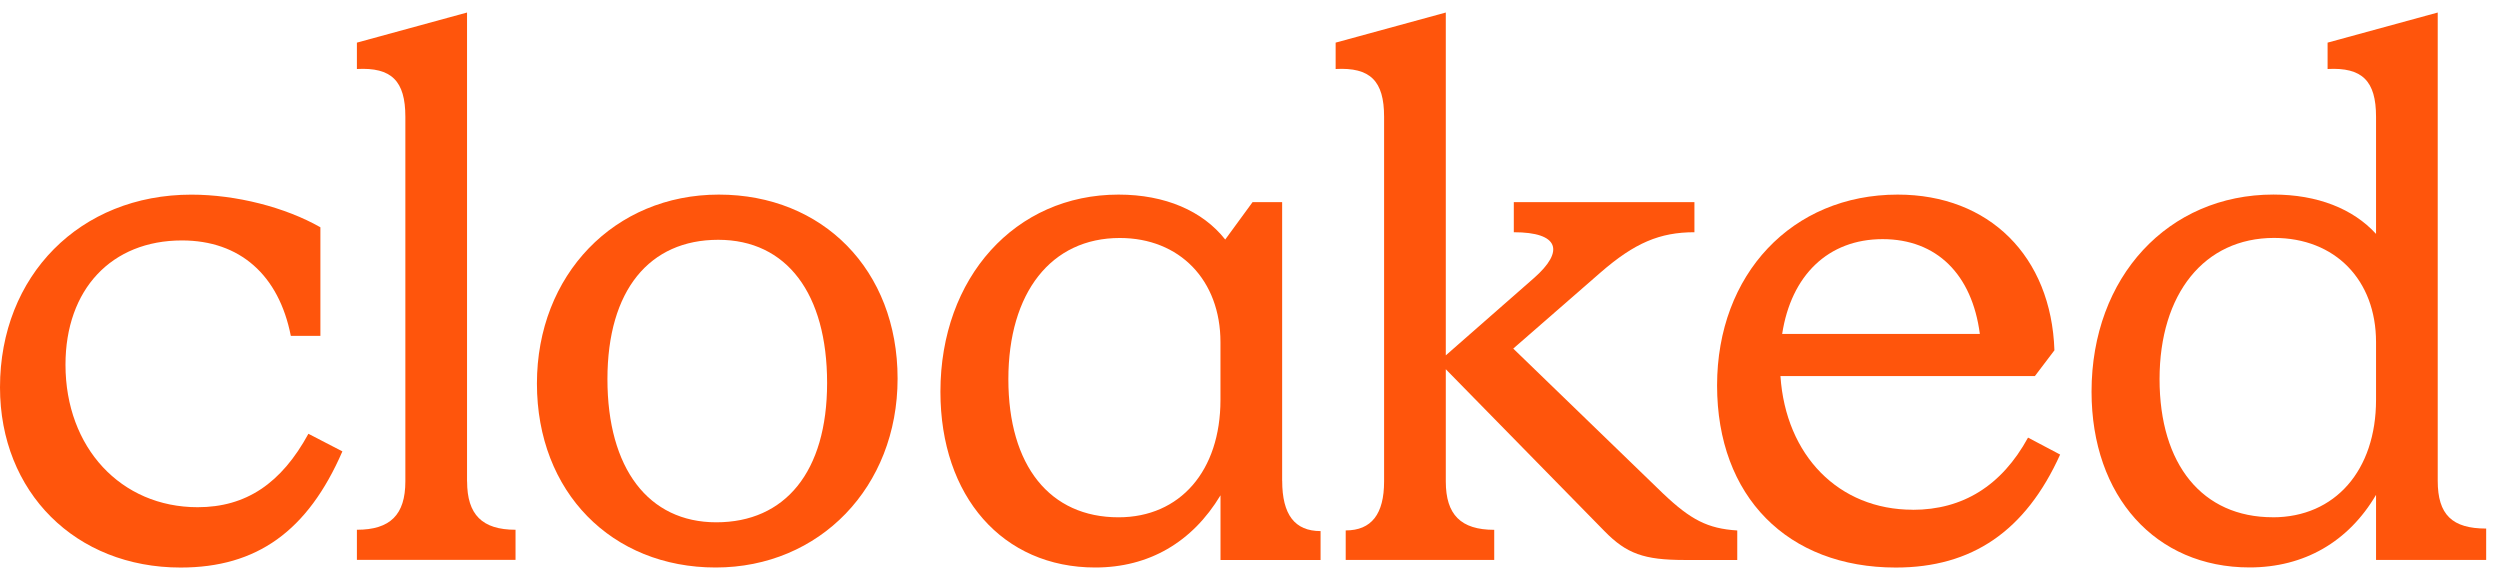
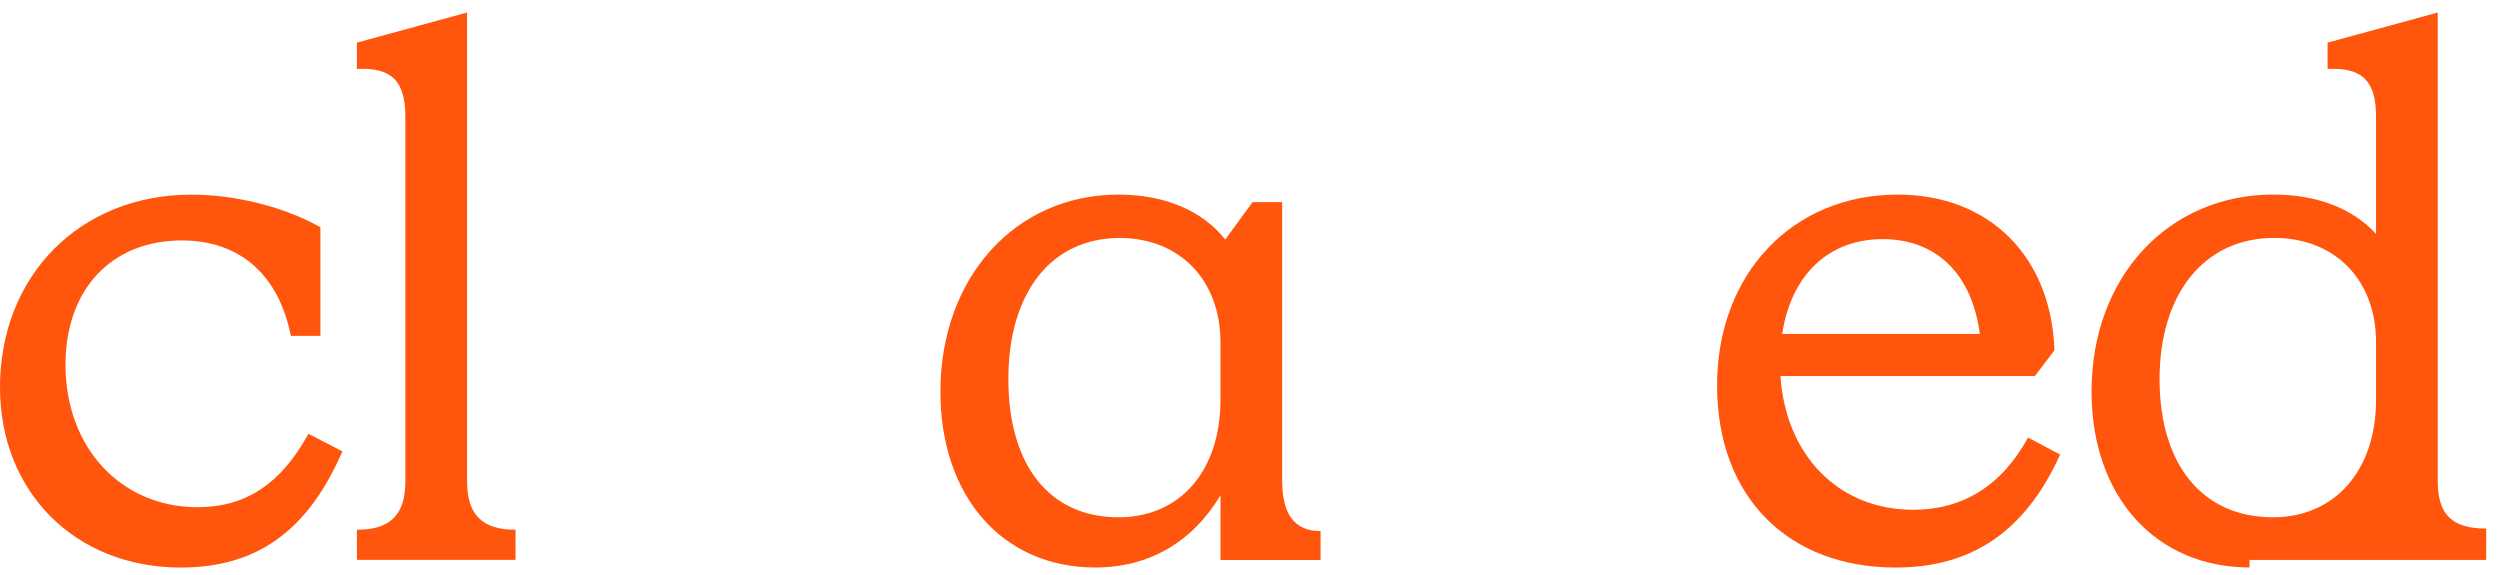
<svg xmlns="http://www.w3.org/2000/svg" width="113" height="26" viewBox="0 0 113 26" fill="none">
  <path d="M86.458 23.04C83.112 23.04 80.716 20.59 80.476 16.997H91.978L92.86 15.834C92.718 11.577 89.902 8.796 85.777 8.796C80.997 8.796 77.612 12.4 77.612 17.423C77.612 22.445 80.799 25.653 85.692 25.653C89.134 25.653 91.553 24.007 93.118 20.546L91.667 19.78C90.472 21.964 88.709 23.043 86.46 23.043L86.458 23.04ZM85.093 10.809C87.537 10.809 89.137 12.4 89.489 15.093H80.554C80.961 12.446 82.632 10.809 85.096 10.809H85.093Z" fill="#FF550C" />
  <path d="M21.11 21.764V0.566L16.132 1.927V3.119C17.698 3.035 18.322 3.657 18.322 5.276V21.761C18.322 23.266 17.639 23.945 16.132 23.945V25.306H23.302V23.945C21.794 23.945 21.113 23.264 21.113 21.761L21.11 21.764Z" fill="#FF550C" />
-   <path d="M68.399 15.756L72.348 12.314C73.884 10.98 75.023 10.497 76.588 10.497V9.136H68.424V10.497C70.472 10.497 70.728 11.347 69.334 12.569L65.35 16.062V0.566L60.371 1.927V3.119C61.937 3.035 62.561 3.657 62.561 5.276V21.761C62.561 23.236 61.992 23.975 60.826 23.975V25.309H67.539V23.948C66.031 23.948 65.35 23.266 65.35 21.764V16.689L72.52 24.005C73.516 25.026 74.312 25.311 76.133 25.311H78.524V23.977C77.187 23.893 76.419 23.494 75.167 22.304L68.401 15.758L68.399 15.756Z" fill="#FF550C" />
  <path d="M8.935 22.926C5.465 22.926 2.96 20.232 2.96 16.486C2.96 13.08 5.038 10.868 8.224 10.868C10.841 10.868 12.605 12.43 13.145 15.182H14.482V10.273C12.889 9.366 10.669 8.798 8.649 8.798C3.614 8.798 0 12.46 0 17.509C0 22.249 3.415 25.653 8.164 25.653C11.607 25.653 13.911 24.007 15.476 20.402L13.94 19.607C12.717 21.848 11.124 22.926 8.932 22.926H8.935Z" fill="#FF550C" />
-   <path d="M32.491 8.796C27.769 8.796 24.269 12.428 24.269 17.336C24.269 22.245 27.654 25.651 32.349 25.651C37.044 25.651 40.571 22.019 40.571 17.11C40.571 12.202 37.186 8.796 32.491 8.796ZM32.377 23.608C29.305 23.608 27.456 21.169 27.456 17.138C27.456 13.107 29.362 10.839 32.463 10.839C35.565 10.839 37.385 13.278 37.385 17.309C37.385 21.34 35.478 23.608 32.377 23.608Z" fill="#FF550C" />
  <path d="M57.953 21.734V9.136H56.616L55.38 10.827C54.362 9.535 52.669 8.796 50.557 8.796C45.892 8.796 42.507 12.542 42.507 17.706C42.507 22.445 45.322 25.651 49.505 25.651C51.923 25.651 53.887 24.515 55.167 22.388V25.311H59.69V24.005C58.525 24.005 57.955 23.266 57.955 21.734H57.953ZM55.165 18.075C55.165 21.28 53.343 23.382 50.557 23.382C47.455 23.382 45.578 21.055 45.578 17.14C45.578 13.226 47.512 10.757 50.614 10.757C53.316 10.757 55.165 12.658 55.165 15.467V18.077V18.075Z" fill="#FF550C" />
-   <path d="M110.185 21.734V0.566L105.207 1.927V3.119C106.773 3.035 107.397 3.657 107.397 5.276V10.572C106.361 9.437 104.748 8.794 102.759 8.794C98.007 8.794 94.538 12.512 94.538 17.703C94.538 22.443 97.441 25.648 101.678 25.648C104.149 25.648 106.151 24.488 107.397 22.368V25.309H112.375V23.891C110.839 23.891 110.185 23.266 110.185 21.734ZM102.732 23.38C99.546 23.38 97.612 20.995 97.612 17.138C97.612 13.28 99.632 10.754 102.789 10.754C105.548 10.754 107.397 12.656 107.397 15.464V18.075C107.397 21.253 105.548 23.382 102.732 23.382V23.38Z" fill="#FF550C" />
+   <path d="M110.185 21.734V0.566L105.207 1.927V3.119C106.773 3.035 107.397 3.657 107.397 5.276V10.572C106.361 9.437 104.748 8.794 102.759 8.794C98.007 8.794 94.538 12.512 94.538 17.703C94.538 22.443 97.441 25.648 101.678 25.648V25.309H112.375V23.891C110.839 23.891 110.185 23.266 110.185 21.734ZM102.732 23.38C99.546 23.38 97.612 20.995 97.612 17.138C97.612 13.28 99.632 10.754 102.789 10.754C105.548 10.754 107.397 12.656 107.397 15.464V18.075C107.397 21.253 105.548 23.382 102.732 23.382V23.38Z" fill="#FF550C" />
</svg>